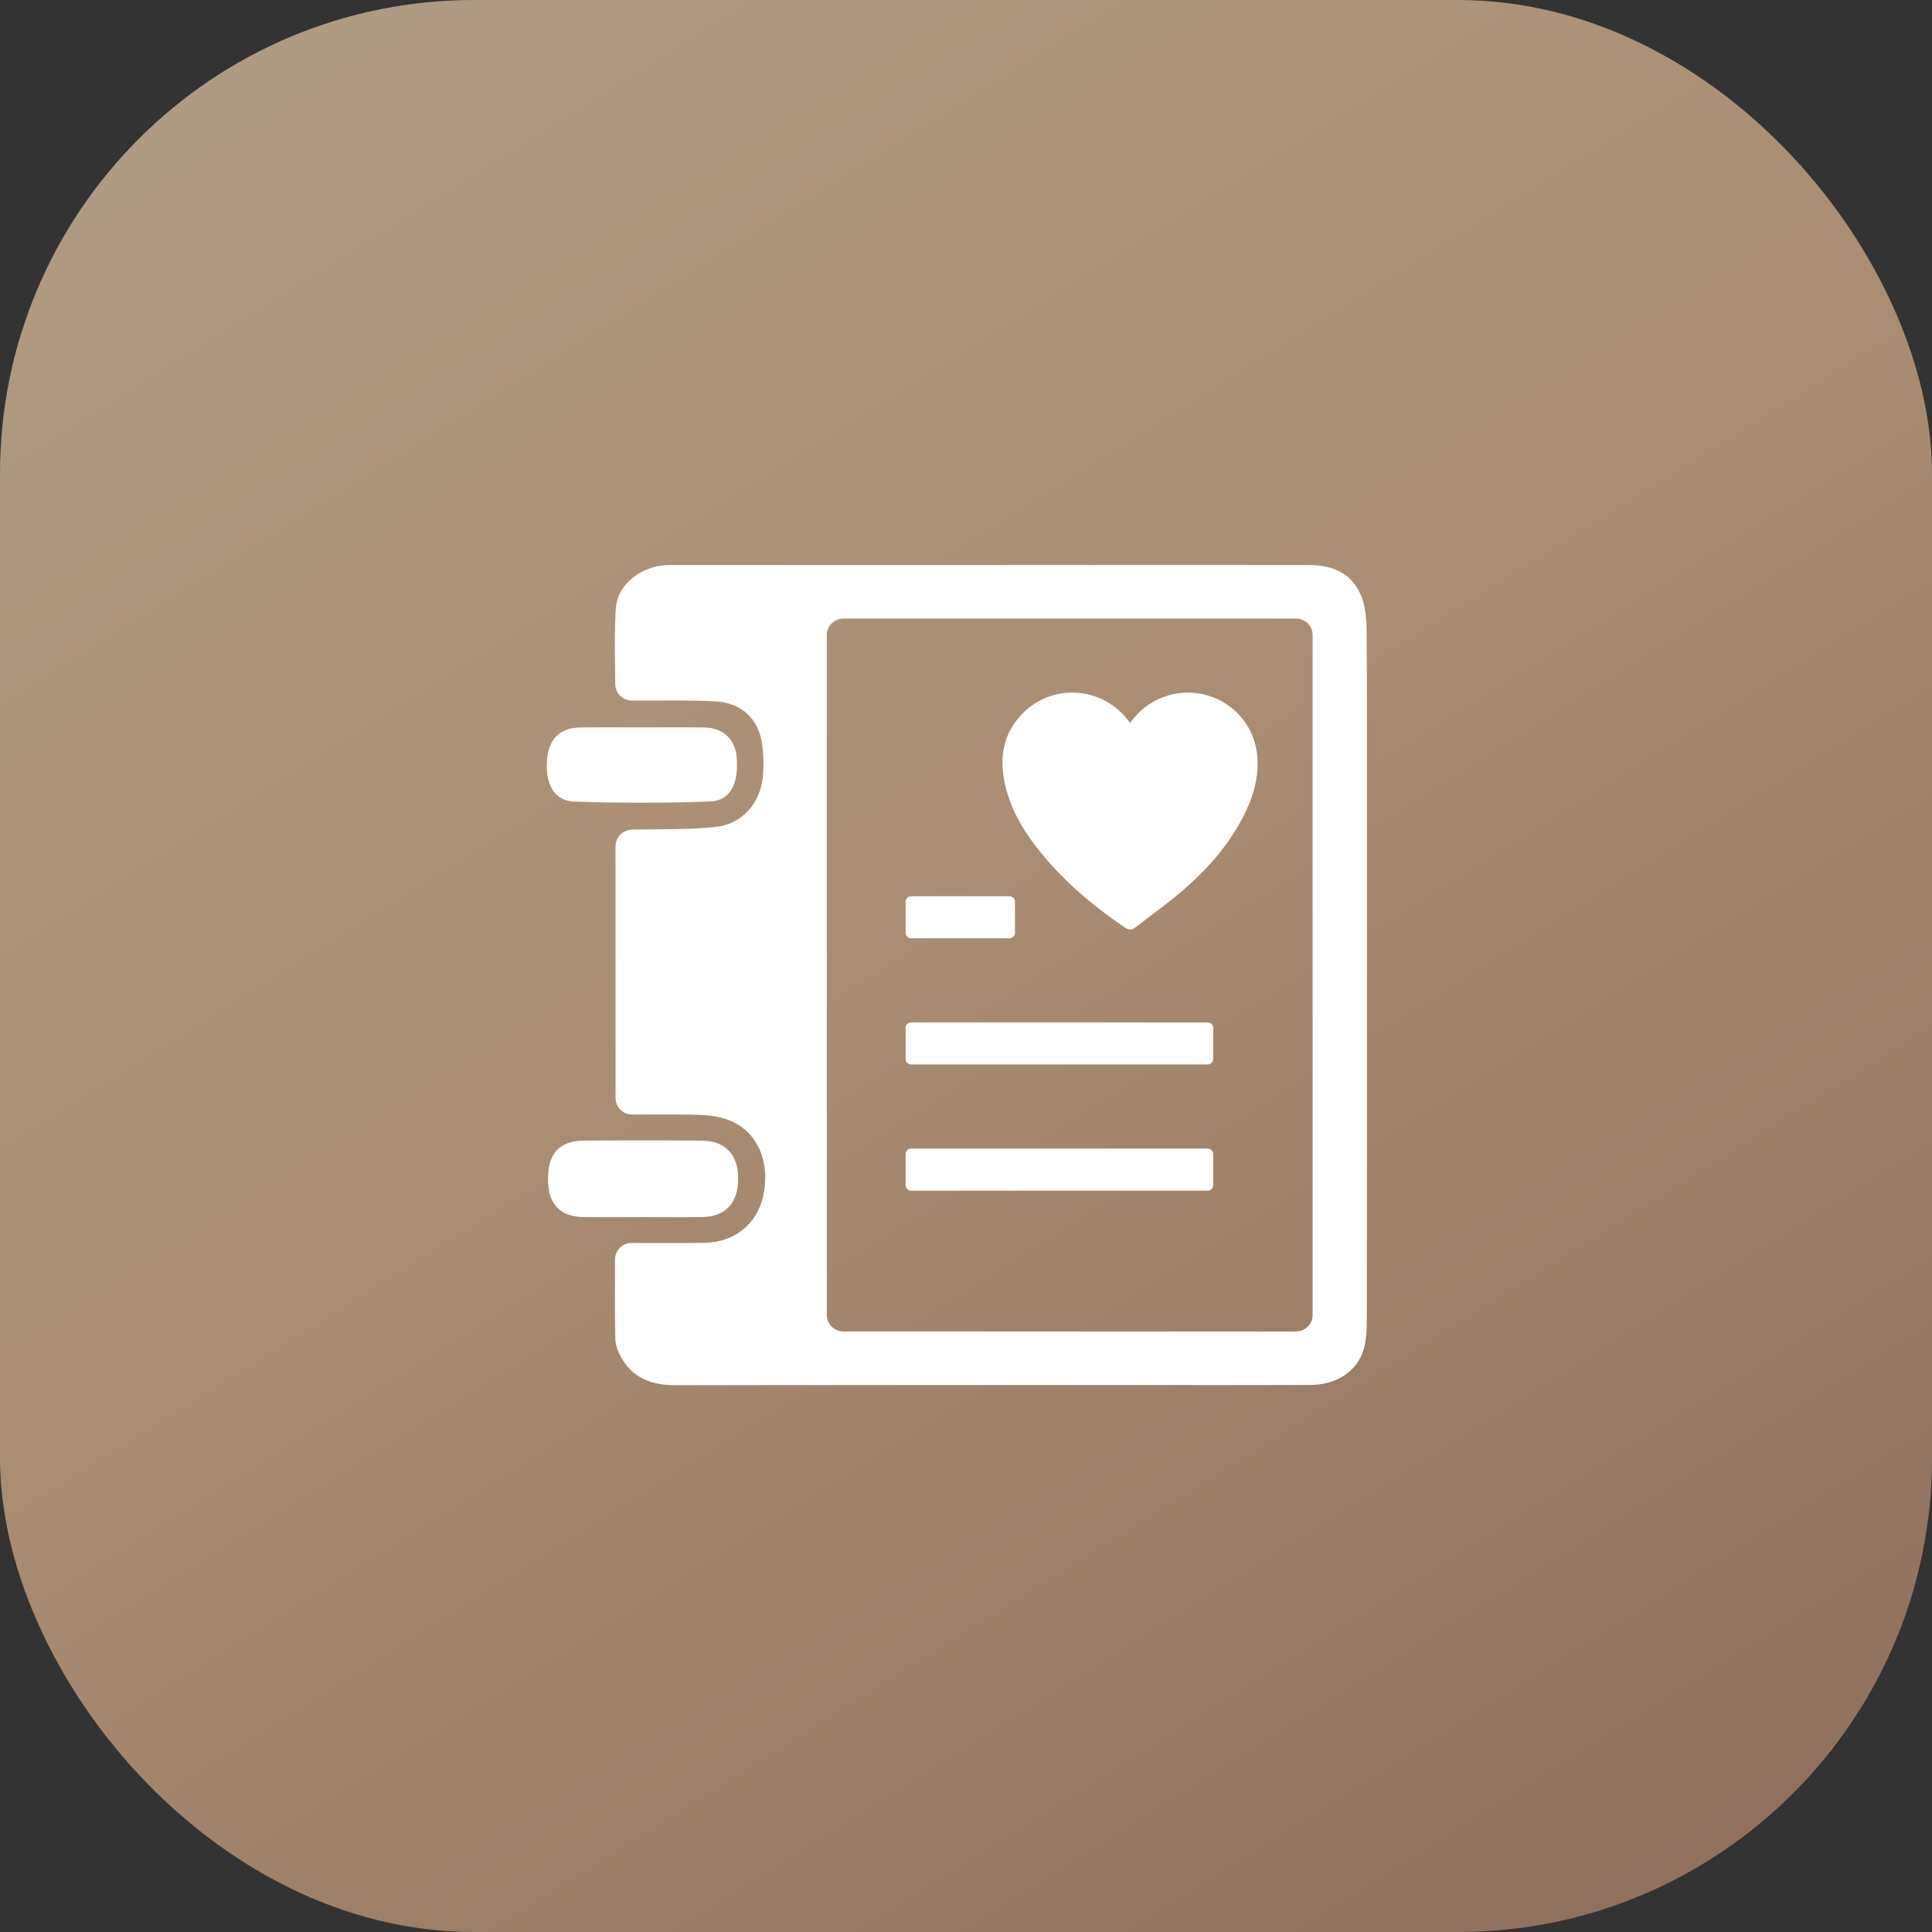
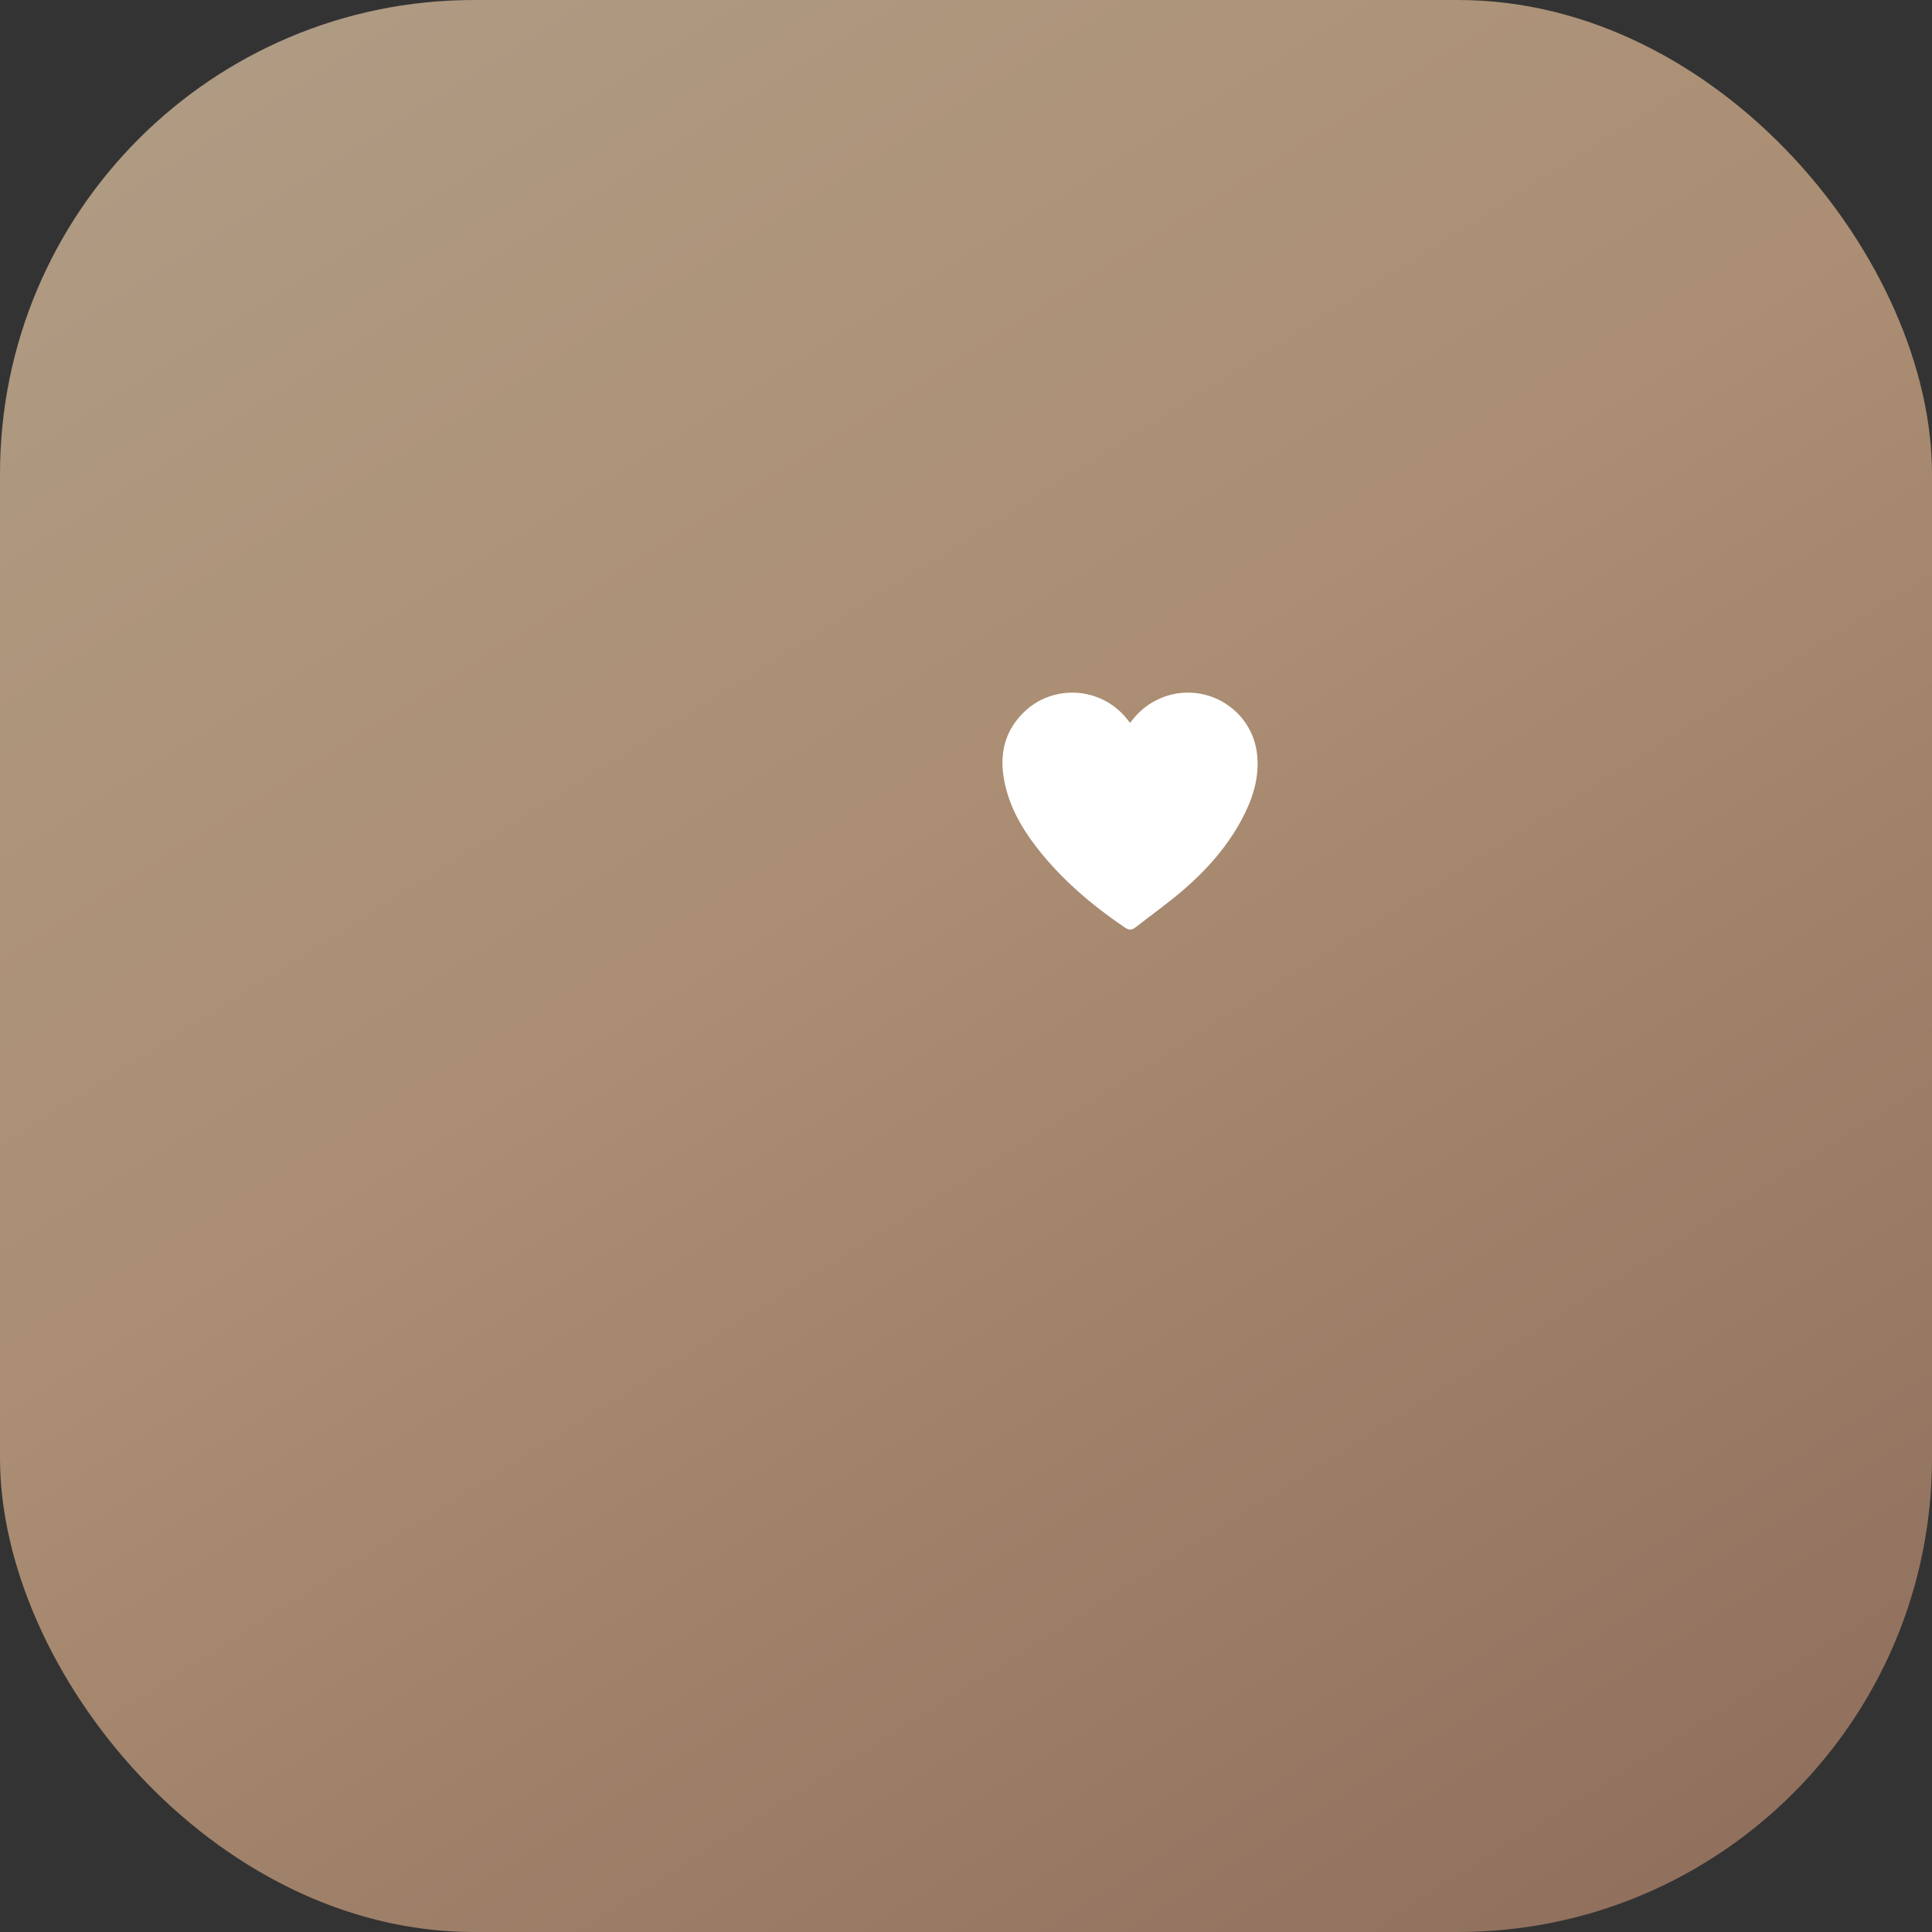
<svg xmlns="http://www.w3.org/2000/svg" width="106" height="106" viewBox="0 0 106 106" fill="none">
  <rect x="0" y="0" width="106" height="106" fill="#333333" stroke="none" />
  <rect width="106" height="106" rx="26" fill="url(#paint0_linear_2626_194)" />
-   <path fill-rule="evenodd" clip-rule="evenodd" d="M36.302 39.905C35.975 39.906 35.648 39.908 35.321 39.908L35.321 39.909C35 39.909 34.679 39.907 34.358 39.906C33.515 39.903 32.673 39.899 31.83 39.913C30.727 39.93 30.11 40.542 30.016 41.66C29.901 43.02 30.402 43.943 31.515 43.98C33.995 44.065 36.482 44.065 38.96 43.974C40.07 43.934 40.536 43.003 40.418 41.544C40.339 40.564 39.677 39.933 38.653 39.914C37.87 39.899 37.086 39.902 36.302 39.905ZM34.268 66.781L34.267 66.781L34.267 66.781C33.518 66.784 32.77 66.787 32.022 66.775C30.706 66.755 30.065 66.055 30.065 64.675C30.065 63.289 30.697 62.593 32.027 62.582C34.197 62.563 36.369 62.562 38.539 62.584C39.827 62.597 40.517 63.38 40.499 64.72C40.482 66.015 39.792 66.752 38.532 66.775C37.789 66.789 37.046 66.785 36.302 66.782C35.961 66.78 35.62 66.778 35.278 66.778C34.941 66.778 34.605 66.78 34.268 66.781ZM33.744 69.098C33.744 68.598 34.159 68.194 34.668 68.195L35.218 68.198L35.218 68.198C36.389 68.202 37.529 68.207 38.667 68.188C40.286 68.163 41.515 67.169 41.863 65.664C42.278 63.868 41.624 62.188 40.157 61.526C39.625 61.285 38.989 61.189 38.396 61.17C37.329 61.136 36.26 61.142 35.179 61.148L35.179 61.148L34.695 61.151C34.186 61.154 33.771 60.75 33.771 60.248L33.771 46.433C33.771 45.938 34.173 45.532 34.677 45.52C35.132 45.508 35.587 45.505 36.042 45.501L36.042 45.501L36.042 45.501C37.123 45.493 38.204 45.485 39.273 45.368C40.728 45.211 41.718 44.056 41.853 42.614C41.906 42.048 41.898 41.466 41.827 40.904C41.636 39.44 40.707 38.55 39.202 38.477C38.173 38.427 37.141 38.432 36.109 38.437L36.109 38.437C35.656 38.44 35.204 38.442 34.752 38.439L34.671 38.439C34.168 38.438 33.761 38.04 33.757 37.545C33.754 37.305 33.751 37.067 33.748 36.831L33.748 36.83C33.733 35.661 33.718 34.519 33.787 33.382C33.86 32.165 35.013 31.194 36.299 31.03C36.482 31.006 36.669 31.003 36.854 31.003L36.896 31.003C48.541 31.003 60.187 31.003 71.832 31C73.071 31 74.104 31.431 74.625 32.56C74.897 33.149 74.977 33.864 74.981 34.523C75.003 38.045 75.001 41.567 74.999 45.089L74.999 45.089C74.998 46.173 74.997 47.257 74.997 48.341L74.998 53.153L74.998 53.153C74.998 59.564 74.999 65.975 74.991 72.387C74.991 72.929 74.975 73.492 74.829 74.006C74.482 75.221 73.344 75.978 71.918 75.985C69.968 75.995 68.018 75.993 66.069 75.991C65.289 75.99 64.51 75.989 63.731 75.989C61.185 75.99 58.639 75.99 56.094 75.99C49.732 75.989 43.373 75.989 37.013 75.997C35.749 75.997 34.722 75.608 34.09 74.489C33.916 74.179 33.766 73.808 33.76 73.463C33.734 72.154 33.738 70.845 33.743 69.482L33.743 69.482L33.744 69.098ZM45.362 34.84L45.362 72.149C45.362 72.647 45.774 73.052 46.281 73.052L71.099 73.052C71.606 73.052 72.018 72.647 72.018 72.149L72.018 34.842C72.018 34.343 71.606 33.939 71.099 33.939L46.279 33.939C45.772 33.939 45.362 34.342 45.362 34.84Z" fill="white" />
-   <path fill-rule="evenodd" clip-rule="evenodd" d="M49.687 49.473C49.687 49.307 49.821 49.173 49.986 49.173H55.386C55.552 49.173 55.687 49.307 55.687 49.473V51.18C55.687 51.346 55.552 51.48 55.386 51.48H49.986C49.821 51.48 49.687 51.346 49.687 51.18V49.473ZM49.687 56.395C49.687 56.229 49.821 56.095 49.986 56.095H66.26C66.426 56.095 66.56 56.229 66.56 56.395V58.102C66.56 58.268 66.426 58.402 66.26 58.402H49.986C49.821 58.402 49.687 58.268 49.687 58.102V56.395ZM49.986 63.018C49.821 63.018 49.687 63.152 49.687 63.318V65.025C49.687 65.191 49.821 65.326 49.986 65.326H66.26C66.426 65.326 66.56 65.191 66.56 65.025V63.318C66.56 63.152 66.426 63.018 66.26 63.018H49.986Z" fill="white" />
  <path d="M62.005 39.664C62.398 39.117 62.871 38.701 63.452 38.411C65.873 37.204 68.739 38.786 68.98 41.471C69.092 42.714 68.718 43.852 68.143 44.933C67.344 46.437 66.231 47.694 64.955 48.801C64.107 49.538 63.184 50.188 62.297 50.882C62.099 51.037 61.935 51.038 61.72 50.892C59.878 49.642 58.2 48.213 56.839 46.443C56.061 45.433 55.44 44.338 55.151 43.084C54.808 41.599 55.014 40.238 56.133 39.116C57.737 37.507 60.409 37.664 61.825 39.439C61.876 39.503 61.927 39.567 62.005 39.664Z" fill="white" />
  <defs>
    <linearGradient id="paint0_linear_2626_194" x1="-10.163" y1="-7.893" x2="72.433" y2="123.837" gradientUnits="userSpaceOnUse">
      <stop stop-color="#B19F89" />
      <stop offset="0.494" stop-color="#AB8E73" />
      <stop offset="1" stop-color="#8E6E5C" />
    </linearGradient>
  </defs>
</svg>